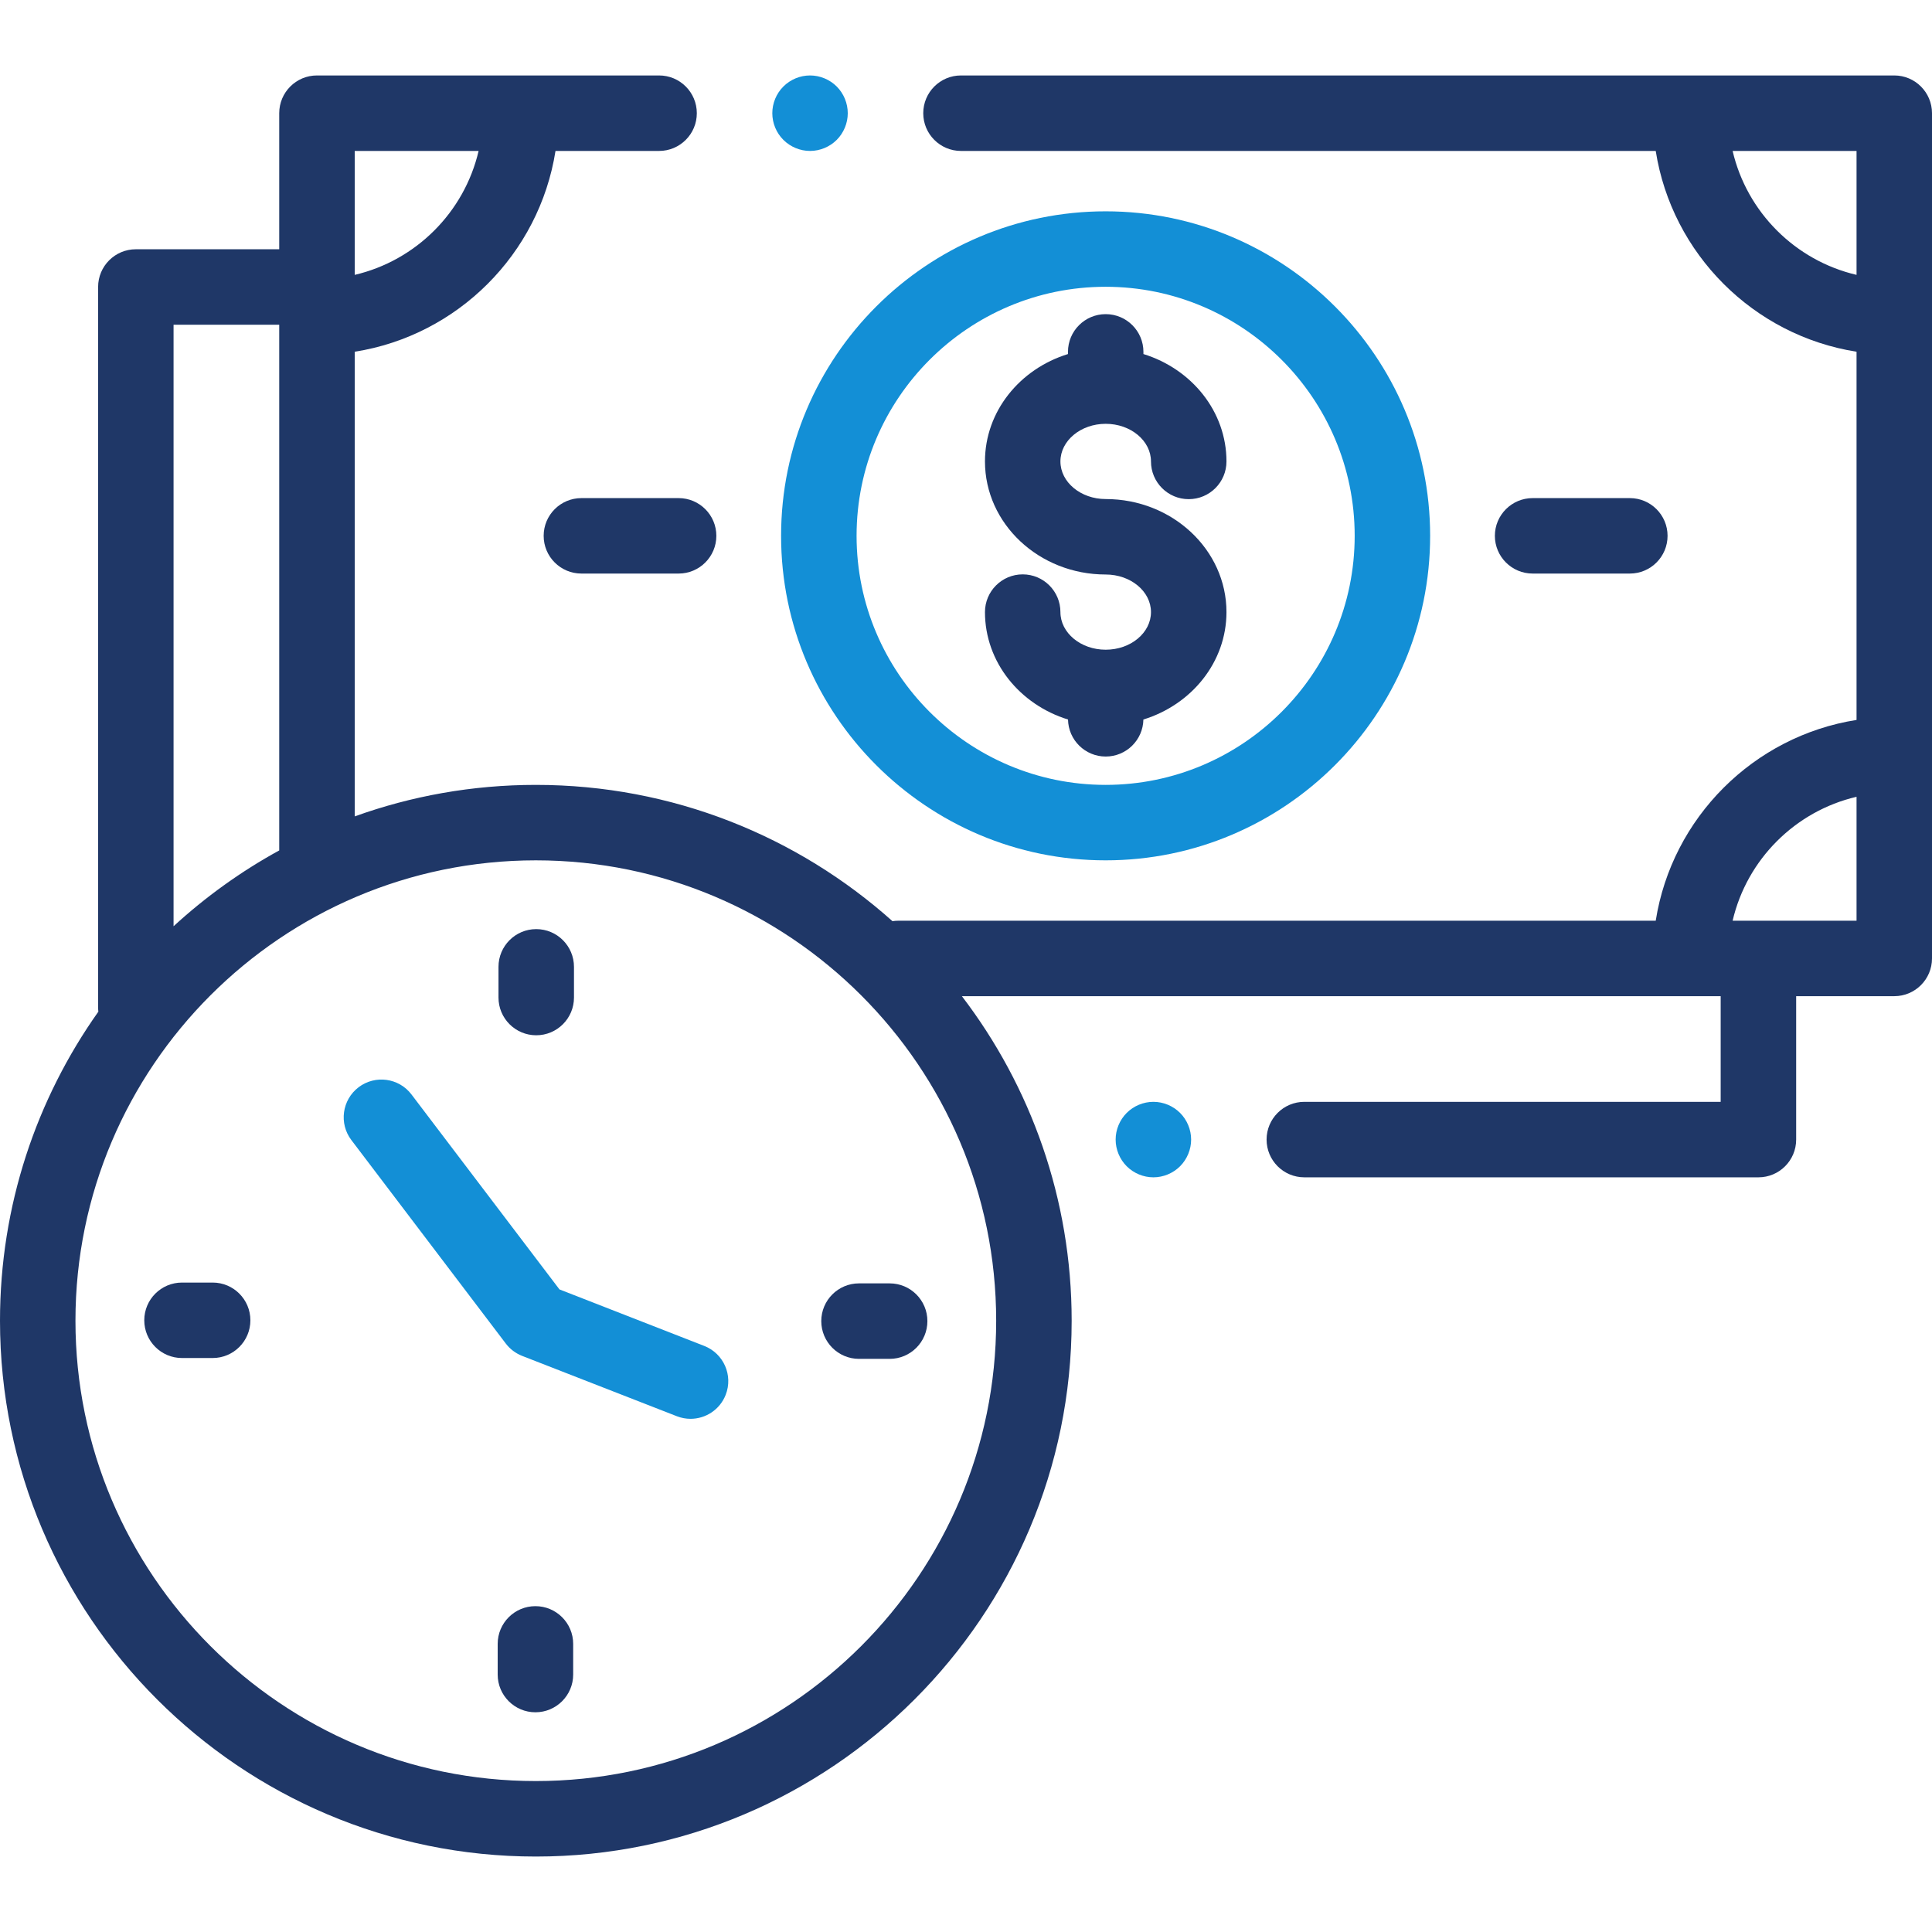
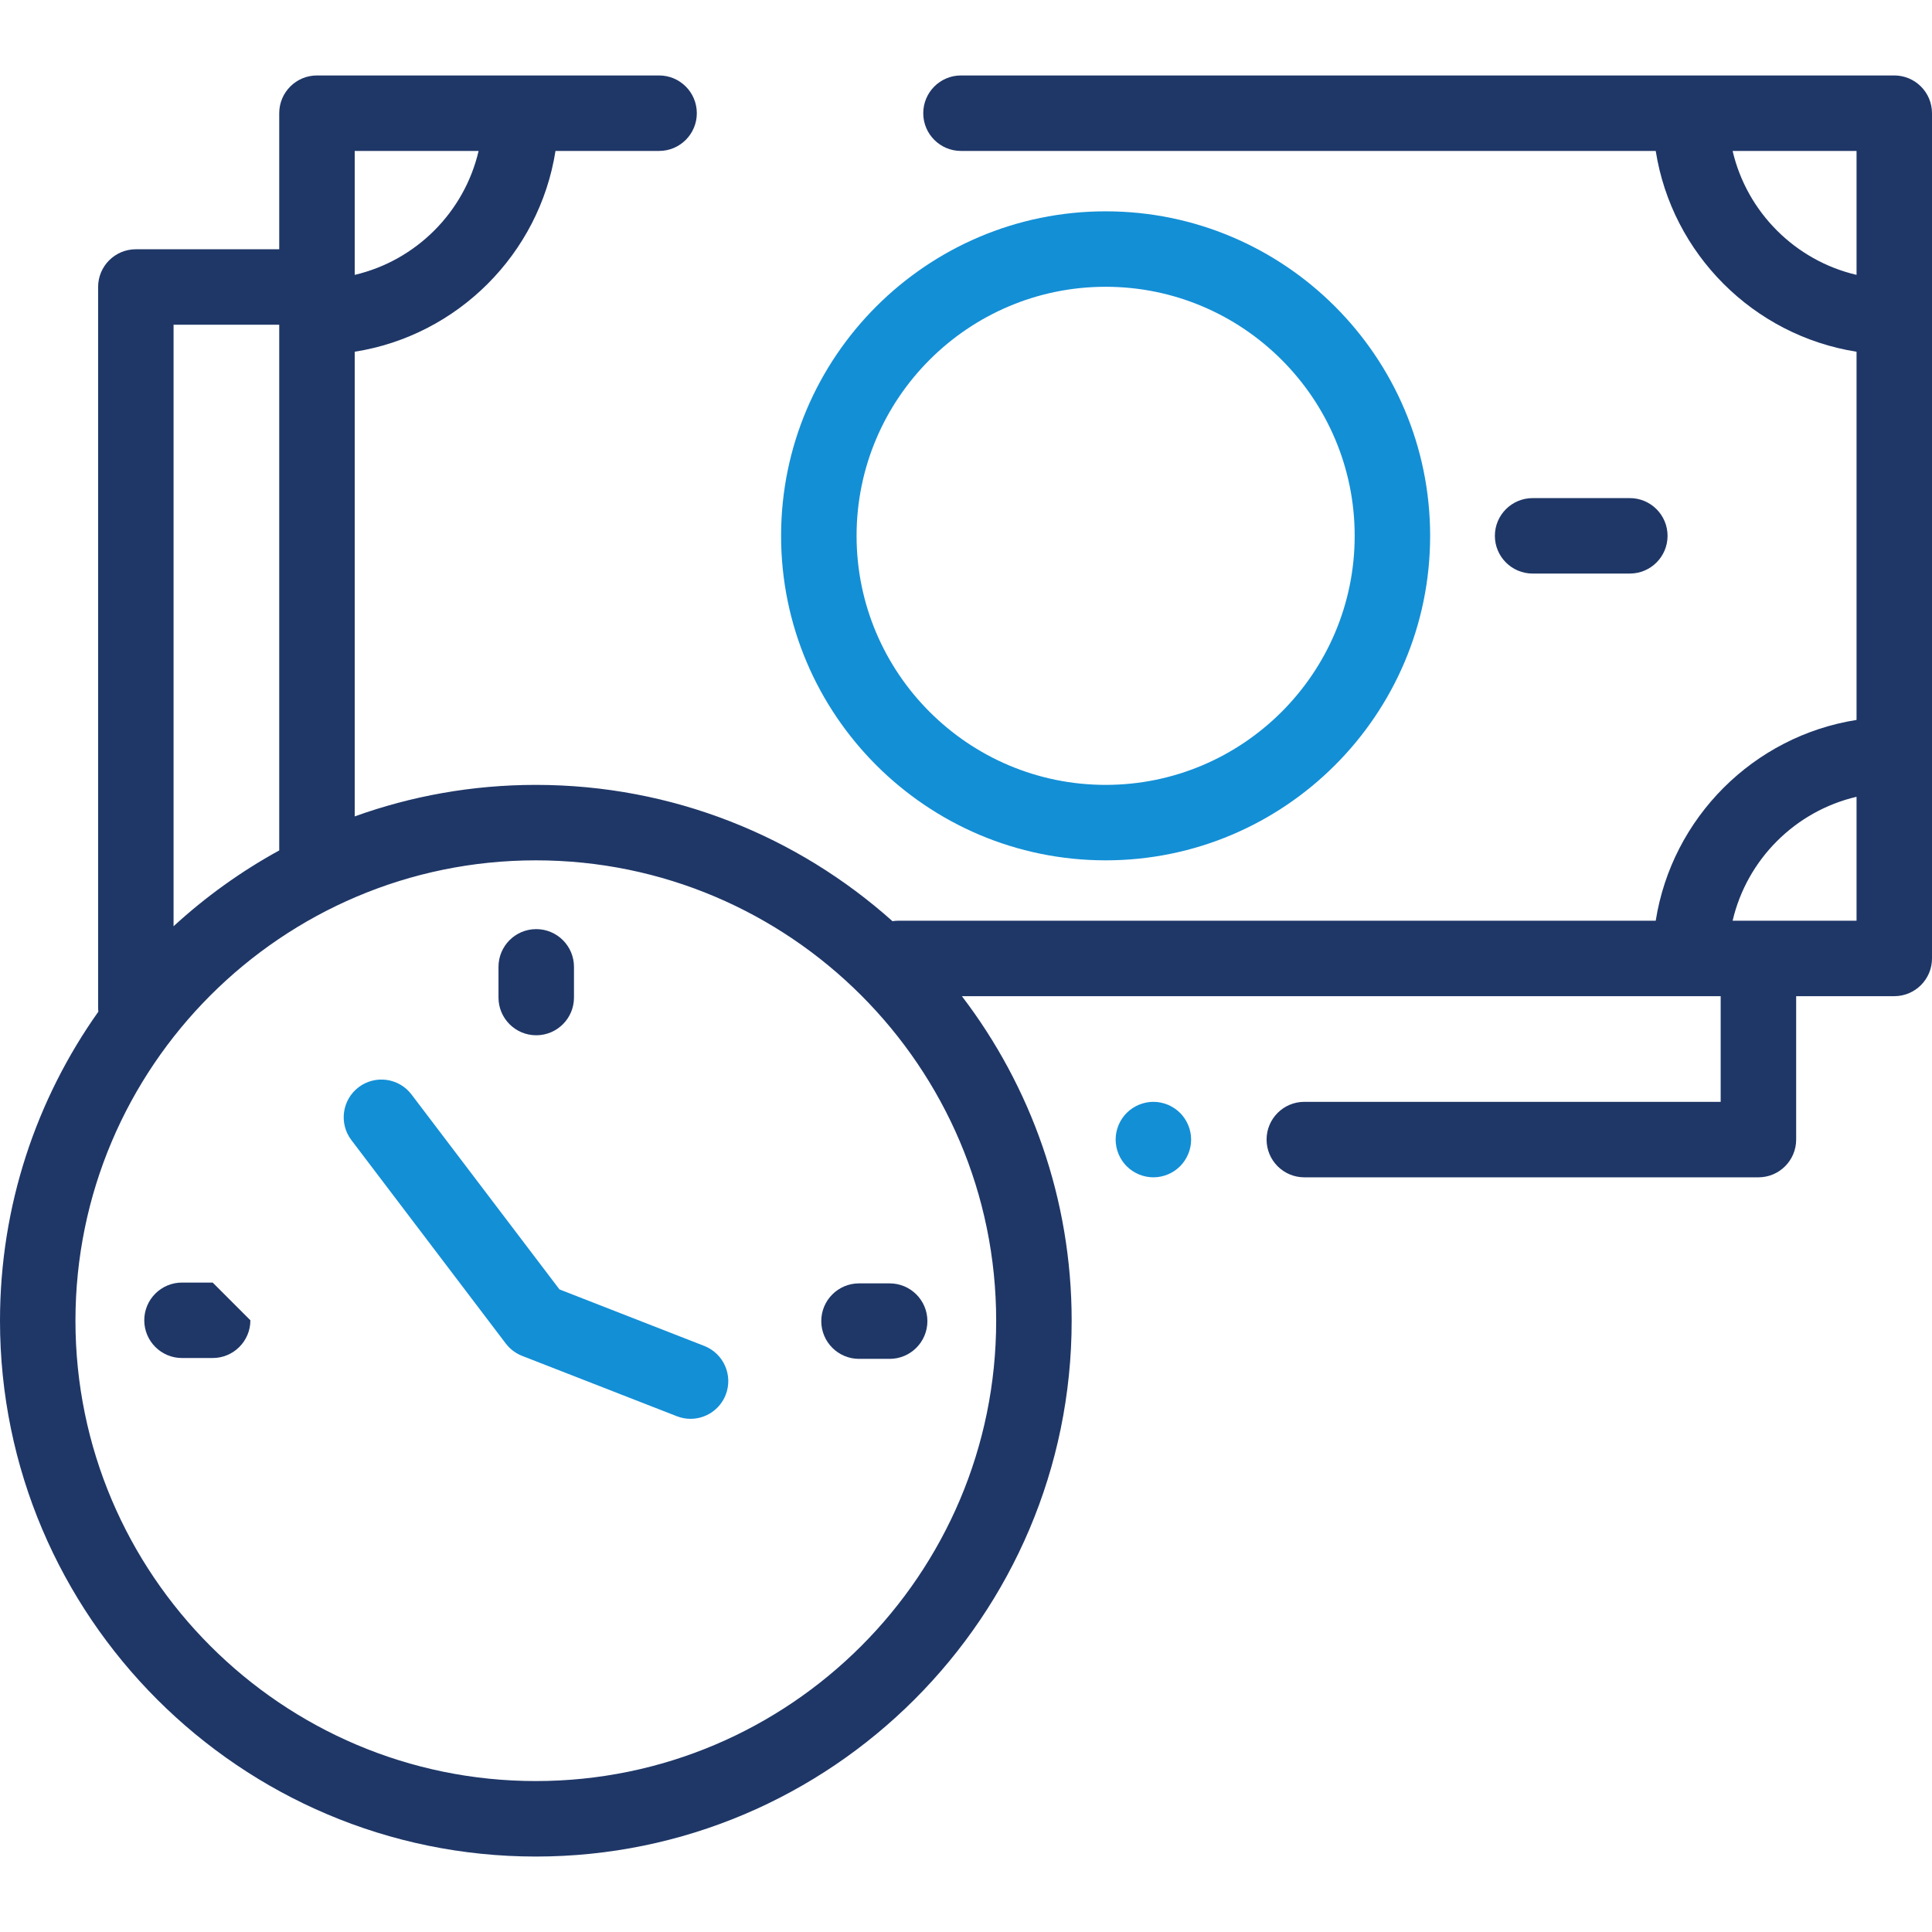
<svg xmlns="http://www.w3.org/2000/svg" width="55" height="55" viewBox="0 0 55 55" fill="none">
  <path d="M31.475 24.492C36.569 24.492 40.713 20.348 40.713 15.254C40.713 10.16 36.569 6.016 31.475 6.016C26.381 6.016 22.236 10.16 22.236 15.254C22.236 20.348 26.381 24.492 31.475 24.492ZM31.475 8.164C35.384 8.164 38.565 11.345 38.565 15.254C38.565 19.163 35.384 22.344 31.475 22.344C27.565 22.344 24.385 19.163 24.385 15.254C24.385 11.345 27.565 8.164 31.475 8.164Z" fill="#138FD6" />
-   <path d="M31.477 18.496C30.766 18.496 30.188 18.016 30.188 17.425C30.188 16.832 29.707 16.351 29.114 16.351C28.521 16.351 28.04 16.832 28.04 17.425C28.04 18.85 29.033 20.06 30.404 20.483C30.415 21.067 30.891 21.537 31.477 21.537C32.063 21.537 32.539 21.067 32.55 20.483C33.922 20.06 34.915 18.85 34.915 17.425C34.915 15.651 33.373 14.207 31.477 14.207C30.766 14.207 30.188 13.726 30.188 13.136C30.188 12.546 30.766 12.065 31.477 12.065C32.188 12.065 32.766 12.546 32.766 13.136C32.766 13.729 33.247 14.21 33.84 14.21C34.434 14.21 34.915 13.729 34.915 13.136C34.915 11.712 33.922 10.502 32.551 10.079V10.017C32.551 9.424 32.07 8.943 31.477 8.943C30.884 8.943 30.403 9.424 30.403 10.017V10.079C29.032 10.502 28.04 11.712 28.04 13.136C28.04 14.911 29.582 16.355 31.477 16.355C32.188 16.355 32.766 16.835 32.766 17.425C32.766 18.016 32.188 18.496 31.477 18.496Z" fill="#1F3767" />
  <path d="M46.398 16.328C46.991 16.328 47.472 15.847 47.472 15.254C47.472 14.661 46.991 14.18 46.398 14.18H43.631C43.038 14.18 42.556 14.661 42.556 15.254C42.556 15.847 43.038 16.328 43.631 16.328H46.398Z" fill="#1F3767" />
-   <path d="M16.552 14.18C15.958 14.18 15.477 14.661 15.477 15.254C15.477 15.847 15.958 16.328 16.552 16.328H19.319C19.912 16.328 20.393 15.847 20.393 15.254C20.393 14.661 19.912 14.18 19.319 14.18H16.552Z" fill="#1F3767" />
  <path d="M23.38 37.609C23.38 38.202 23.861 38.684 24.454 38.684H25.327C25.92 38.684 26.401 38.202 26.401 37.609C26.401 37.016 25.92 36.535 25.327 36.535H24.454C23.861 36.535 23.38 37.016 23.38 37.609Z" fill="#1F3767" />
-   <path d="M6.054 36.512H5.181C4.588 36.512 4.107 36.993 4.107 37.586C4.107 38.179 4.588 38.66 5.181 38.66H6.054C6.647 38.66 7.128 38.179 7.128 37.586C7.128 36.993 6.647 36.512 6.054 36.512Z" fill="#1F3767" />
+   <path d="M6.054 36.512H5.181C4.588 36.512 4.107 36.993 4.107 37.586C4.107 38.179 4.588 38.66 5.181 38.66H6.054C6.647 38.66 7.128 38.179 7.128 37.586Z" fill="#1F3767" />
  <path d="M15.265 29.472C15.859 29.472 16.34 28.991 16.34 28.398V27.525C16.34 26.931 15.859 26.45 15.265 26.45C14.672 26.45 14.191 26.931 14.191 27.525V28.398C14.191 28.991 14.672 29.472 15.265 29.472Z" fill="#1F3767" />
-   <path d="M15.242 45.724C14.649 45.724 14.168 46.205 14.168 46.798V47.671C14.168 48.264 14.649 48.745 15.242 48.745C15.835 48.745 16.317 48.264 16.317 47.671V46.798C16.317 46.205 15.835 45.724 15.242 45.724Z" fill="#1F3767" />
  <path d="M20.049 38.316L15.927 36.707L11.714 31.157C11.356 30.685 10.682 30.593 10.209 30.951C9.737 31.31 9.644 31.984 10.003 32.456L14.398 38.247C14.518 38.405 14.679 38.526 14.863 38.599L19.268 40.317C19.396 40.367 19.528 40.391 19.658 40.391C20.088 40.391 20.493 40.132 20.659 39.707C20.875 39.154 20.601 38.532 20.049 38.316Z" fill="#138FD6" />
  <path d="M53.926 2.148H27.357C26.764 2.148 26.283 2.629 26.283 3.223C26.283 3.816 26.764 4.297 27.357 4.297H47.135C47.597 7.229 49.919 9.551 52.852 10.013V20.495C49.919 20.957 47.597 23.279 47.135 26.211H25.566C25.512 26.211 25.459 26.216 25.407 26.224C22.708 23.812 19.149 22.344 15.254 22.344C13.445 22.344 11.709 22.661 10.098 23.241V10.013C13.03 9.551 15.352 7.229 15.814 4.297H18.763C19.356 4.297 19.837 3.816 19.837 3.223C19.837 2.629 19.356 2.148 18.763 2.148H9.023C8.43 2.148 7.949 2.629 7.949 3.223V7.096H3.867C3.274 7.096 2.793 7.577 2.793 8.17V28.682C2.793 28.722 2.796 28.761 2.8 28.8C1.037 31.287 0 34.324 0 37.598C0 46.009 6.843 52.852 15.254 52.852C23.665 52.852 30.508 46.009 30.508 37.598C30.508 34.128 29.342 30.925 27.383 28.359H48.984V31.367H37.132C36.538 31.367 36.057 31.848 36.057 32.441C36.057 33.035 36.538 33.516 37.132 33.516H50.059C50.652 33.516 51.133 33.035 51.133 32.441V28.359H53.926C54.519 28.359 55 27.878 55 27.285V3.223C55 2.629 54.519 2.148 53.926 2.148ZM49.324 4.297H52.852V7.825C51.107 7.417 49.731 6.042 49.324 4.297ZM13.625 4.297C13.218 6.042 11.842 7.417 10.098 7.825V4.297H13.625ZM7.949 9.245V24.21C6.859 24.807 5.85 25.534 4.941 26.368V9.245H7.949ZM15.254 50.703C8.028 50.703 2.148 44.824 2.148 37.598C2.148 30.371 8.028 24.492 15.254 24.492C22.48 24.492 28.359 30.371 28.359 37.598C28.359 44.824 22.48 50.703 15.254 50.703ZM49.324 26.211C49.731 24.466 51.107 23.09 52.852 22.683V26.211H49.324Z" fill="#1F3767" />
  <path d="M32.835 31.367C32.552 31.367 32.275 31.482 32.075 31.682C31.875 31.882 31.76 32.159 31.76 32.441C31.76 32.724 31.875 33.001 32.075 33.201C32.275 33.401 32.552 33.516 32.835 33.516C33.117 33.516 33.394 33.401 33.594 33.201C33.794 33.001 33.909 32.724 33.909 32.441C33.909 32.159 33.794 31.882 33.594 31.682C33.394 31.482 33.118 31.367 32.835 31.367Z" fill="#138FD6" />
-   <path d="M23.06 4.297C23.343 4.297 23.62 4.182 23.82 3.982C24.02 3.782 24.134 3.505 24.134 3.223C24.134 2.94 24.02 2.663 23.82 2.463C23.62 2.263 23.343 2.148 23.06 2.148C22.777 2.148 22.501 2.263 22.301 2.463C22.1 2.663 21.986 2.94 21.986 3.223C21.986 3.505 22.1 3.782 22.301 3.982C22.501 4.182 22.778 4.297 23.06 4.297Z" fill="#138FD6" />
</svg>